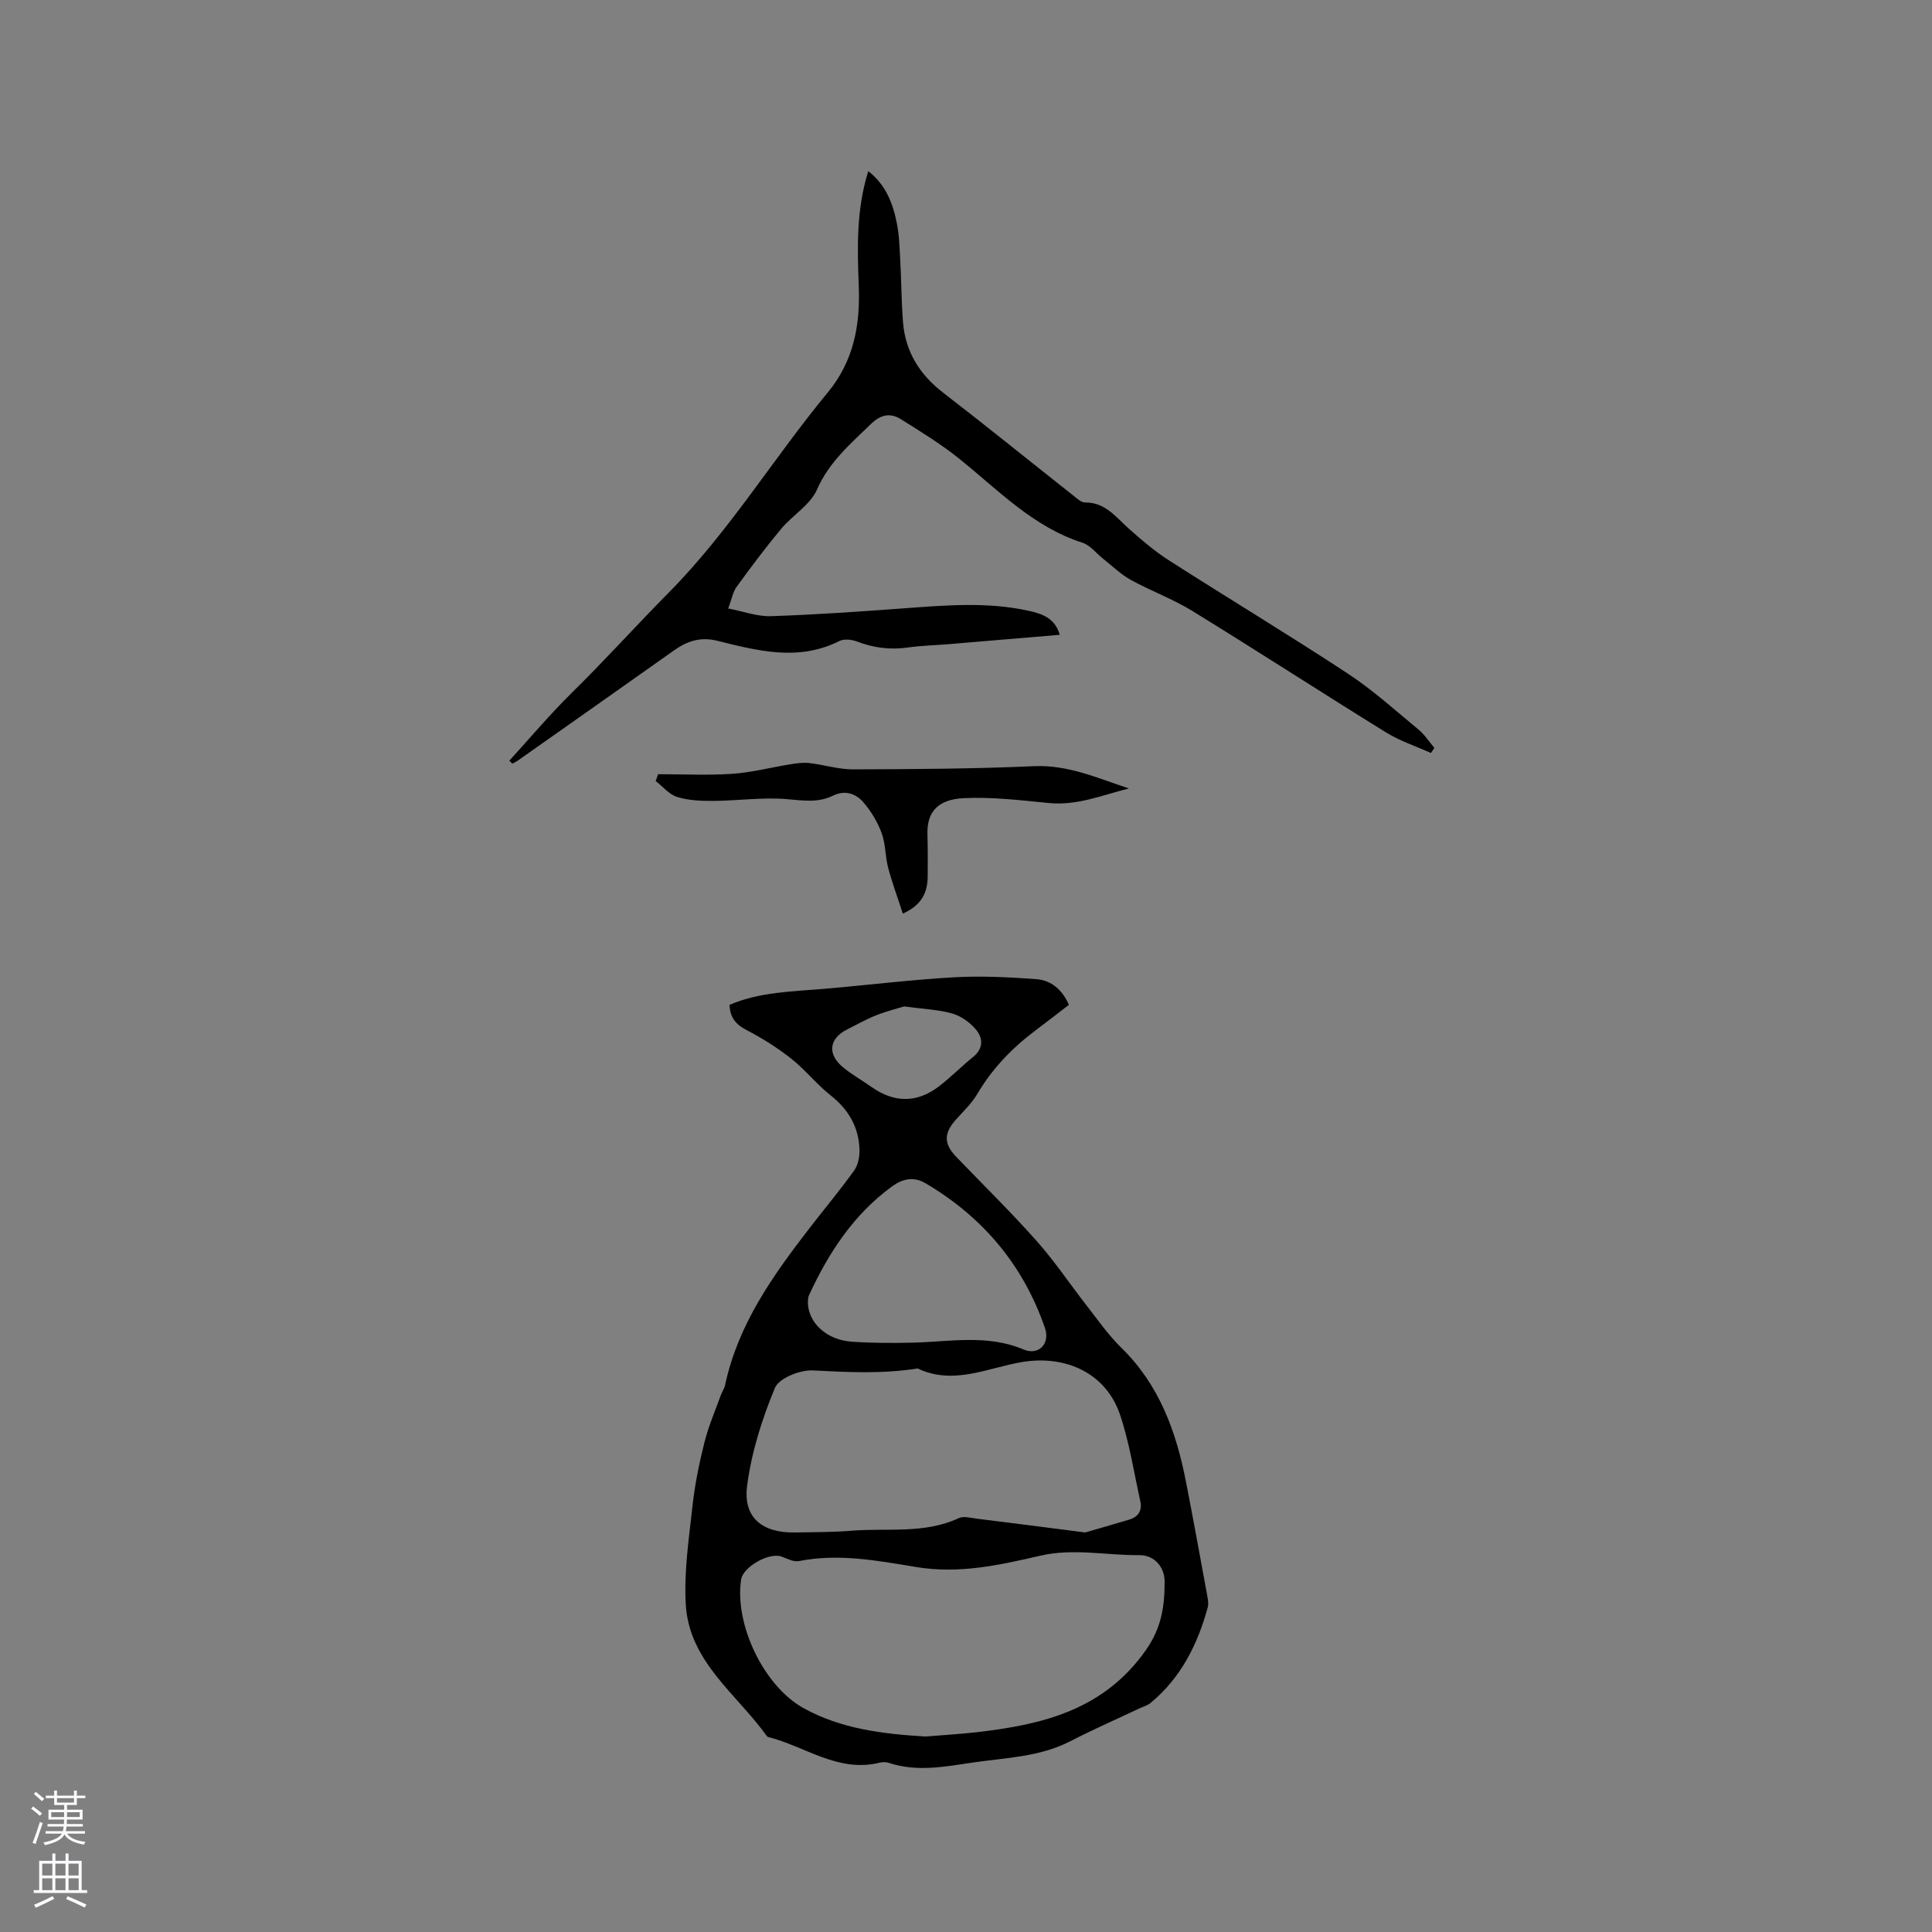
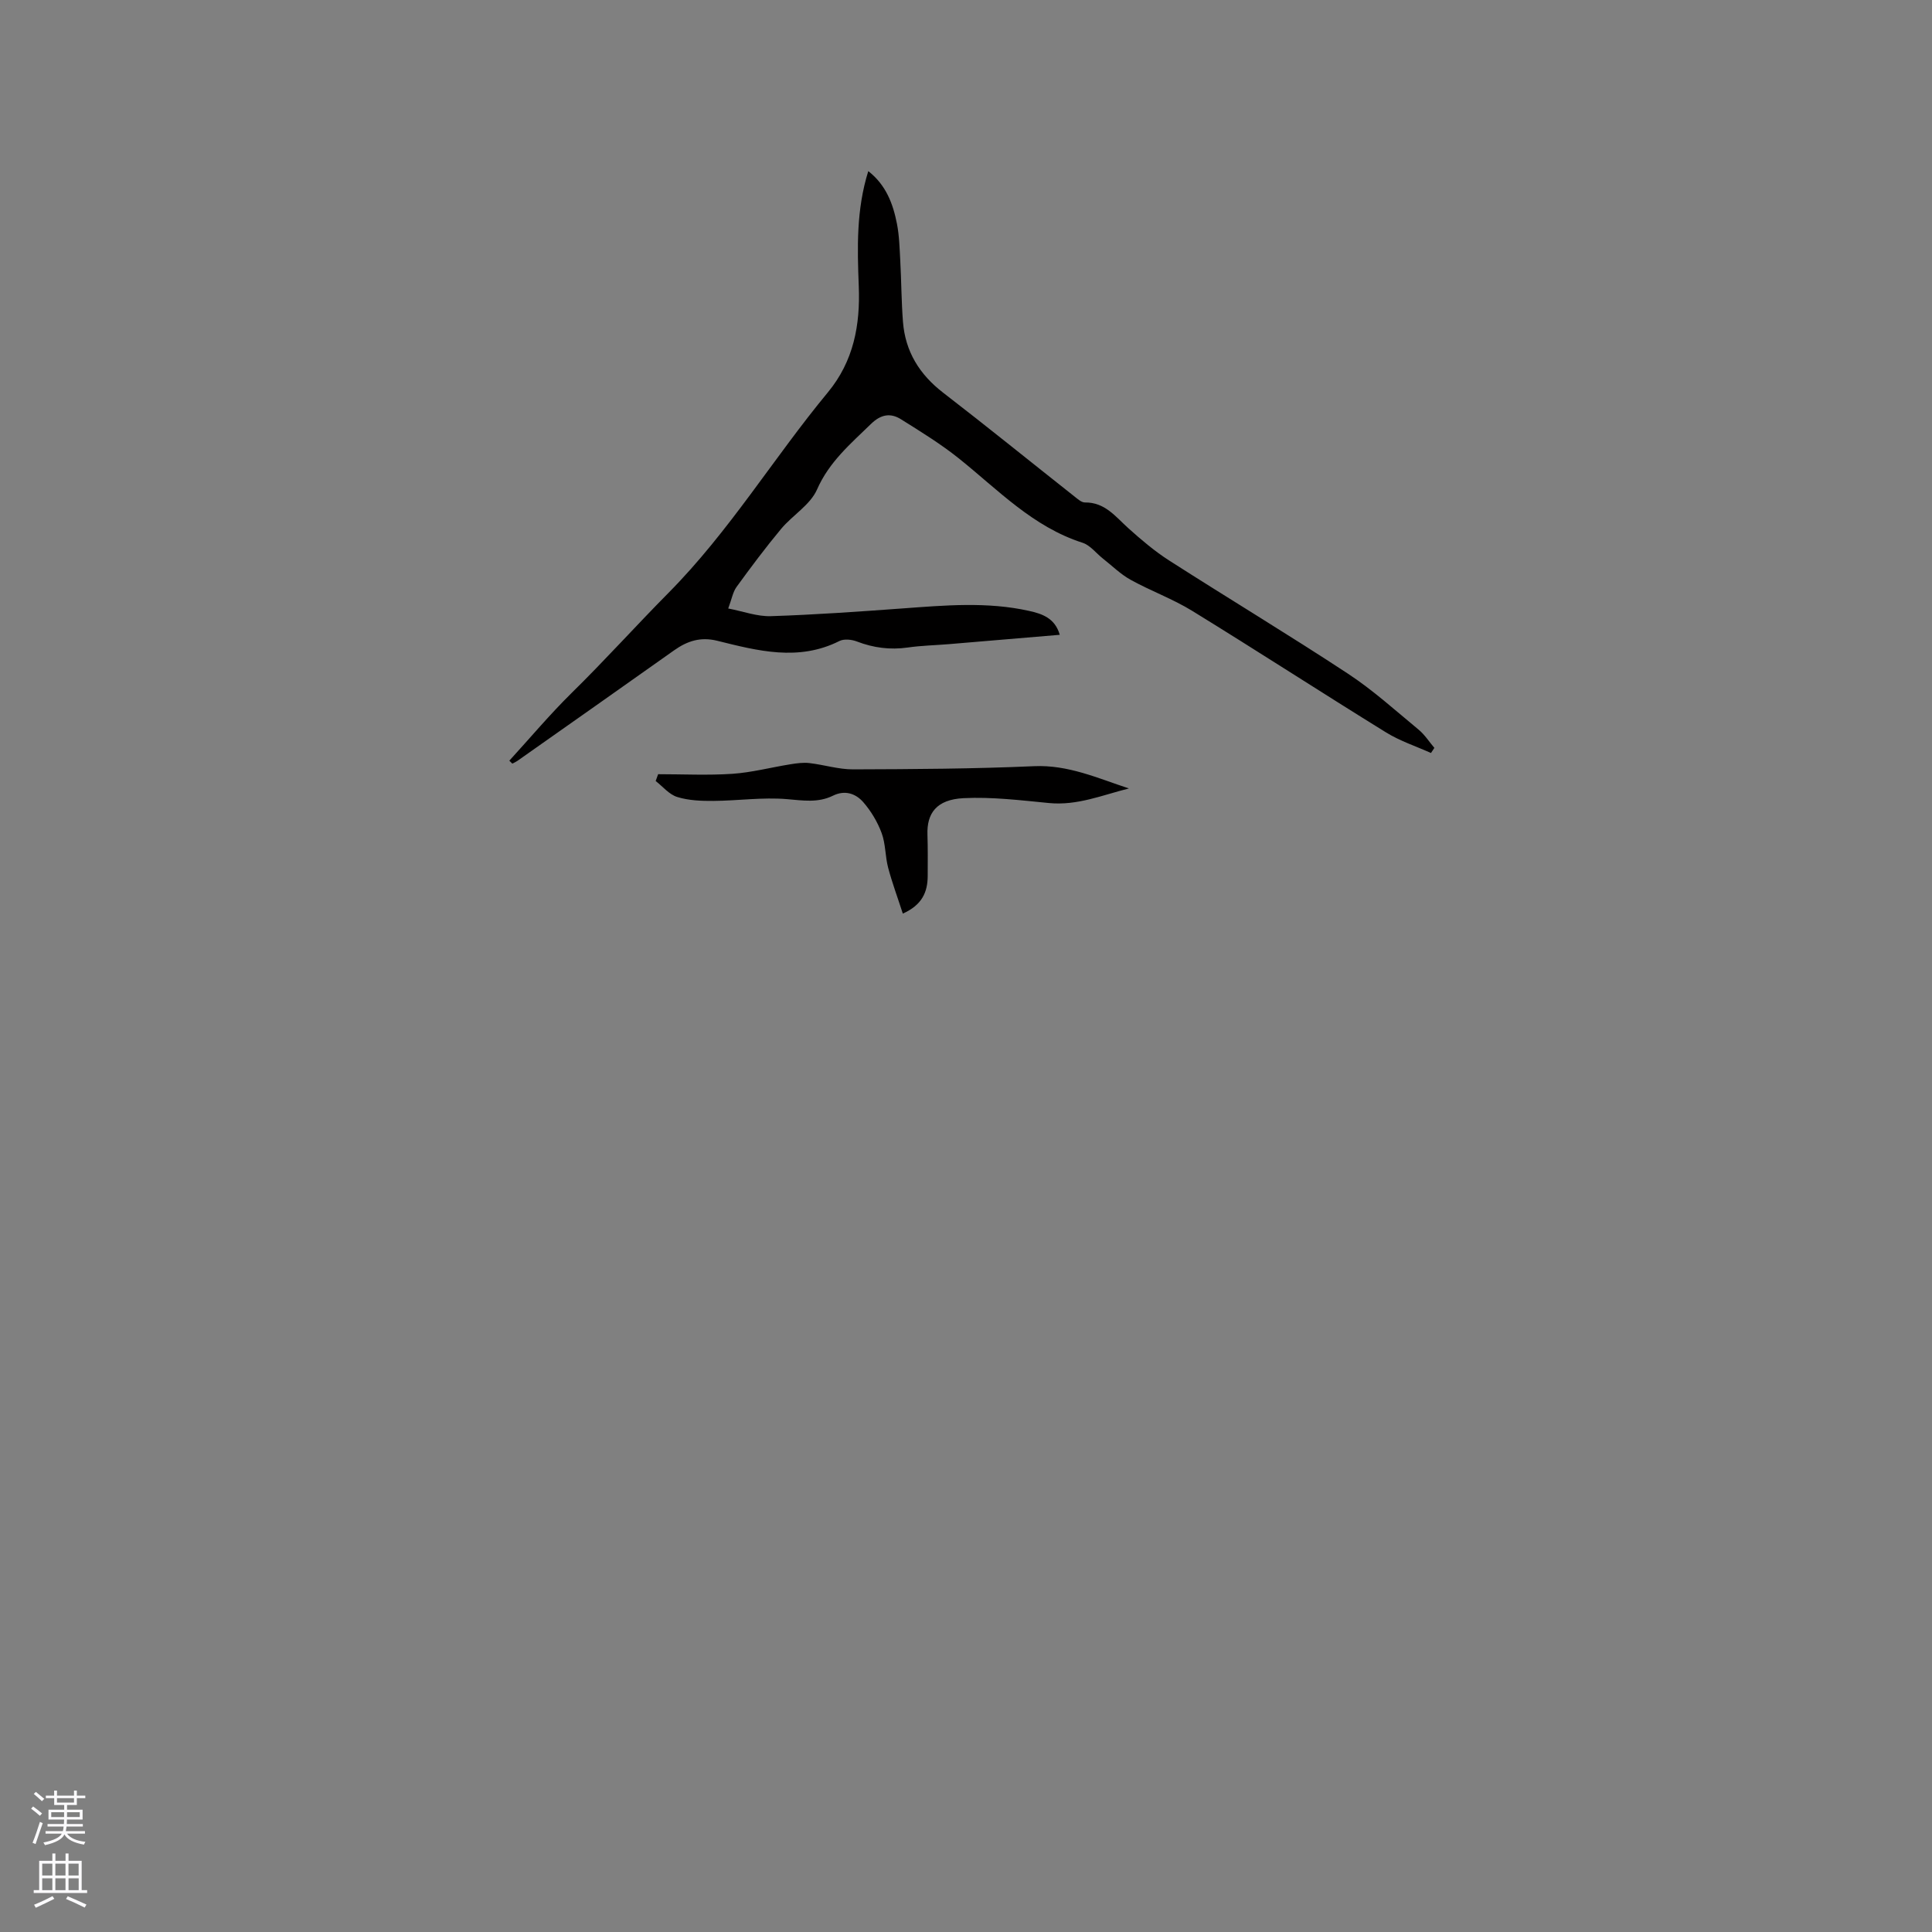
<svg xmlns="http://www.w3.org/2000/svg" enable-background="new 0 0 400 400" viewBox="0 0 400 400">
  <rect x="0" y="0" width="400" height="400" fill="#808080" stroke="none" />
  <g fill="#010000">
-     <path d="m151.04 208.04c6.24-2.67 12.93-2.75 19.55-3.31 8.96-.76 17.89-1.88 26.86-2.39 5.68-.32 11.43-.03 17.11.38 3.11.23 5.4 2.23 6.75 5.32-2.36 1.81-4.69 3.62-7.04 5.39-4.79 3.61-8.85 7.83-11.92 13.05-1.16 1.97-2.91 3.61-4.46 5.35-2.5 2.81-2.51 4.98.07 7.66 5.58 5.81 11.35 11.45 16.69 17.47 3.77 4.24 6.94 9.01 10.44 13.49 2.28 2.92 4.42 6 7.05 8.57 7.89 7.69 11.39 17.4 13.42 27.85 1.52 7.79 2.94 15.61 4.37 23.41.15.82.33 1.74.12 2.51-2.1 7.69-5.56 14.6-11.84 19.79-.63.52-1.5.75-2.27 1.11-4.78 2.26-9.63 4.38-14.32 6.8-6.32 3.26-13.26 3.42-20.04 4.4-5.85.85-11.69 2.05-17.56.09-.58-.19-1.3-.19-1.89-.04-8.59 2.14-15.41-3.38-23.06-5.3-.1-.02-.21-.08-.27-.16-6.24-8.74-16.14-15.44-16.82-27.32-.39-6.78.66-13.67 1.41-20.48.48-4.41 1.39-8.8 2.47-13.1.83-3.32 2.22-6.49 3.38-9.73.25-.69.72-1.33.87-2.04 2.68-12.6 9.92-22.74 17.58-32.65 3.04-3.94 6.25-7.77 9.15-11.81.81-1.13 1.15-2.86 1.11-4.29-.14-4.68-2.24-8.33-5.98-11.28-2.9-2.28-5.23-5.29-8.13-7.58-2.85-2.25-5.98-4.22-9.2-5.9-2.25-1.15-3.5-2.57-3.6-5.26zm40.57 151.49c3.46-.29 7.06-.49 10.63-.9 13.65-1.56 26.32-4.61 35.03-17.03 3.25-4.64 3.87-9.17 3.85-14.17-.01-3.1-2.2-5.47-5.21-5.45-6.84.06-13.64-1.48-20.53.11-8.41 1.94-16.77 3.82-25.68 2.35-7.97-1.32-16.09-2.87-24.31-1.23-1.1.22-2.43-.53-3.62-.95-2.57-.9-7.94 2.15-8.33 4.78-1.4 9.29 4.69 22.05 12.92 26.61 7.79 4.31 16.39 5.34 25.25 5.88zm33.07-42.25c2.68-.78 5.91-1.7 9.12-2.66 1.92-.58 2.72-1.92 2.28-3.86-1.33-5.97-2.24-12.09-4.19-17.86-2.87-8.52-11.11-12.39-20.18-10.92-7.13 1.16-14.19 4.88-21.65 1.38-.09-.04-.21-.02-.31 0-7.15 1.11-14.29.74-21.49.37-2.64-.13-6.99 1.61-7.83 3.64-2.68 6.46-4.86 13.35-5.75 20.27-.85 6.58 3.15 9.75 9.87 9.64 3.92-.07 7.85-.04 11.75-.36 7.42-.6 15.07.72 22.21-2.61 1.01-.47 2.5-.04 3.75.12 7.23.88 14.47 1.83 22.42 2.85zm-57.42-47.61c.08 4.26 3.94 7.75 9.05 8.11 4.22.3 8.47.3 12.7.2 7.68-.18 15.36-1.77 22.91 1.42 3.11 1.31 5.55-1.19 4.43-4.44-4.48-13.02-12.83-22.95-24.68-29.95-2.52-1.49-4.79-.98-7.05.67-7.93 5.81-13.08 13.72-17.12 22.47-.25.56-.2 1.25-.24 1.52zm19.93-61.3c-1.28.4-3.58.96-5.75 1.82-2.06.81-4 1.92-5.99 2.91-3.88 1.94-4.24 5.22-.76 8 1.81 1.45 3.85 2.61 5.75 3.95 4.74 3.33 9.44 3.35 14.04-.19 2.42-1.87 4.58-4.08 6.96-6 2.24-1.82 2.11-3.97.54-5.8-1.23-1.43-3.03-2.71-4.82-3.22-2.81-.81-5.83-.91-9.97-1.47z" />
    <path d="m296.27 155.9c-3.12-1.4-6.44-2.49-9.32-4.27-13.43-8.3-26.67-16.89-40.12-25.16-4.03-2.48-8.57-4.12-12.73-6.42-2.09-1.15-3.85-2.91-5.75-4.4-1.41-1.11-2.63-2.77-4.23-3.28-10.28-3.3-17.48-10.95-25.55-17.42-3.77-3.02-7.93-5.58-12.04-8.15-2.17-1.36-4.17-1.01-6.2.97-4.23 4.12-8.65 7.83-11.17 13.57-1.4 3.19-5.06 5.32-7.43 8.15-3.23 3.88-6.26 7.93-9.23 12.02-.77 1.06-1 2.52-1.73 4.47 3.12.6 5.99 1.68 8.82 1.59 9.09-.29 18.18-.94 27.25-1.6 8.77-.64 17.54-1.43 26.22.51 2.6.58 5.36 1.44 6.35 4.95-7.77.65-15.34 1.3-22.91 1.93-2.85.24-5.73.29-8.55.7-3.66.52-7.11.07-10.55-1.25-1.07-.41-2.64-.58-3.6-.1-8.48 4.27-16.93 2.03-25.32-.05-3.45-.85-6.18.05-8.91 1.98-10.8 7.66-21.63 15.27-32.46 22.9-.32.22-.69.38-1.04.56-.21-.2-.41-.41-.62-.61 4.29-4.69 8.39-9.58 12.91-14.03 6.87-6.74 13.32-13.92 20.04-20.71 12.59-12.71 21.73-27.89 32.98-41.49 5.4-6.52 6.73-14.02 6.42-21.99-.31-7.96-.53-15.86 1.97-23.84 3.67 2.86 5.13 6.77 5.94 10.93.48 2.48.54 5.05.68 7.58.23 4.23.23 8.47.56 12.69.48 6.16 3.42 10.9 8.34 14.69 9.15 7.05 18.12 14.33 27.19 21.49.65.51 1.43 1.23 2.15 1.22 4.13-.05 6.31 2.92 8.97 5.32 2.66 2.39 5.42 4.74 8.42 6.67 12.29 7.87 24.8 15.4 37 23.42 5.2 3.41 9.86 7.64 14.68 11.62 1.27 1.05 2.19 2.51 3.27 3.78-.24.34-.47.7-.7 1.06z" />
    <path d="m136.26 160.29c5.13 0 10.27.26 15.38-.08 4.04-.28 8.02-1.34 12.04-1.98 1.29-.21 2.64-.39 3.92-.24 3.02.35 6.02 1.31 9.03 1.3 12.49-.04 24.99-.11 37.47-.66 7.06-.31 13.15 2.48 19.63 4.61-5.48 1.37-10.7 3.59-16.55 3.02-5.88-.57-11.81-1.3-17.68-1.01-5.65.28-7.63 3.17-7.48 7.56.09 2.85.06 5.71.05 8.57-.02 3.31-1.15 5.98-5.15 7.77-1.05-3.25-2.2-6.34-3.04-9.5-.62-2.34-.51-4.91-1.34-7.16-.85-2.3-2.19-4.55-3.8-6.4-1.56-1.79-3.8-2.58-6.29-1.35-3.08 1.52-6.22.99-9.55.71-5.02-.42-10.12.33-15.19.37-2.51.02-5.13-.08-7.49-.81-1.67-.51-2.99-2.16-4.47-3.31.17-.48.34-.95.51-1.41z" />
  </g>
  <path d="m6.44 374.46.42-.45c.65.47 1.27.95 1.85 1.44l-.45.49c-.65-.56-1.25-1.06-1.82-1.48m.93 7.33-.63-.26c.55-1.36 1.05-2.8 1.52-4.33.19.1.38.19.59.27-.46 1.29-.95 2.73-1.48 4.32m-.38-10.38.44-.42c.43.34 1.01.82 1.74 1.44l-.49.49c-.53-.51-1.09-1.01-1.69-1.51m2.5.35h1.72v-1.04h.59v1.04h3.52v-1.04h.59v1.04h1.75v.53h-1.75v1.42h-2.03v.97h3.22v2.03h-3.24c0 .35-.01.66-.03.93h3.32v.53h-3.37c-.03.27-.08.58-.15.94h3.96v.53h-3.71c.67.92 1.93 1.48 3.79 1.68-.13.24-.23.44-.29.59-2.13-.38-3.48-1.08-4.04-2.12-.43.97-1.77 1.72-4.03 2.23-.09-.19-.2-.37-.33-.55 2.1-.42 3.37-1.03 3.81-1.83h-3.36v-.53h3.58c.08-.29.13-.61.16-.94h-3.33v-.53h3.39c.02-.27.04-.58.04-.93h-3.23v-2.03h3.25v-.97h-2.07v-1.42h-1.73zm1.12 3.44v1h2.65c.01-.3.02-.44.01-.4v-.25-.35zm1.19-2h3.52v-.91h-3.52zm4.71 2h-2.63v.59c0 .15-.01.28-.01.4h2.64z" fill="#fbfafc" />
  <path d="m13.56 383.74h.63v1.52h2.72v6.07h1.13v.6h-11.06v-.6h1.13v-6.07h2.73v-1.52h.63v1.52h2.1v-1.52zm-2.69 8.83.38.56c-1.24.63-2.53 1.25-3.85 1.85-.1-.21-.21-.42-.34-.63 1.36-.55 2.63-1.15 3.81-1.78m-2.13-4.27h2.1v-2.45h-2.1zm0 3.04h2.1v-2.46h-2.1zm2.72-3.04h2.1v-2.45h-2.1zm0 3.04h2.1v-2.46h-2.1zm6.07 3.6c-1.41-.71-2.7-1.3-3.86-1.78l.35-.56c1.45.62 2.75 1.19 3.88 1.72zm-1.25-9.09h-2.1v2.45h2.1zm-2.09 5.49h2.1v-2.46h-2.1z" fill="#fbfafc" />
</svg>